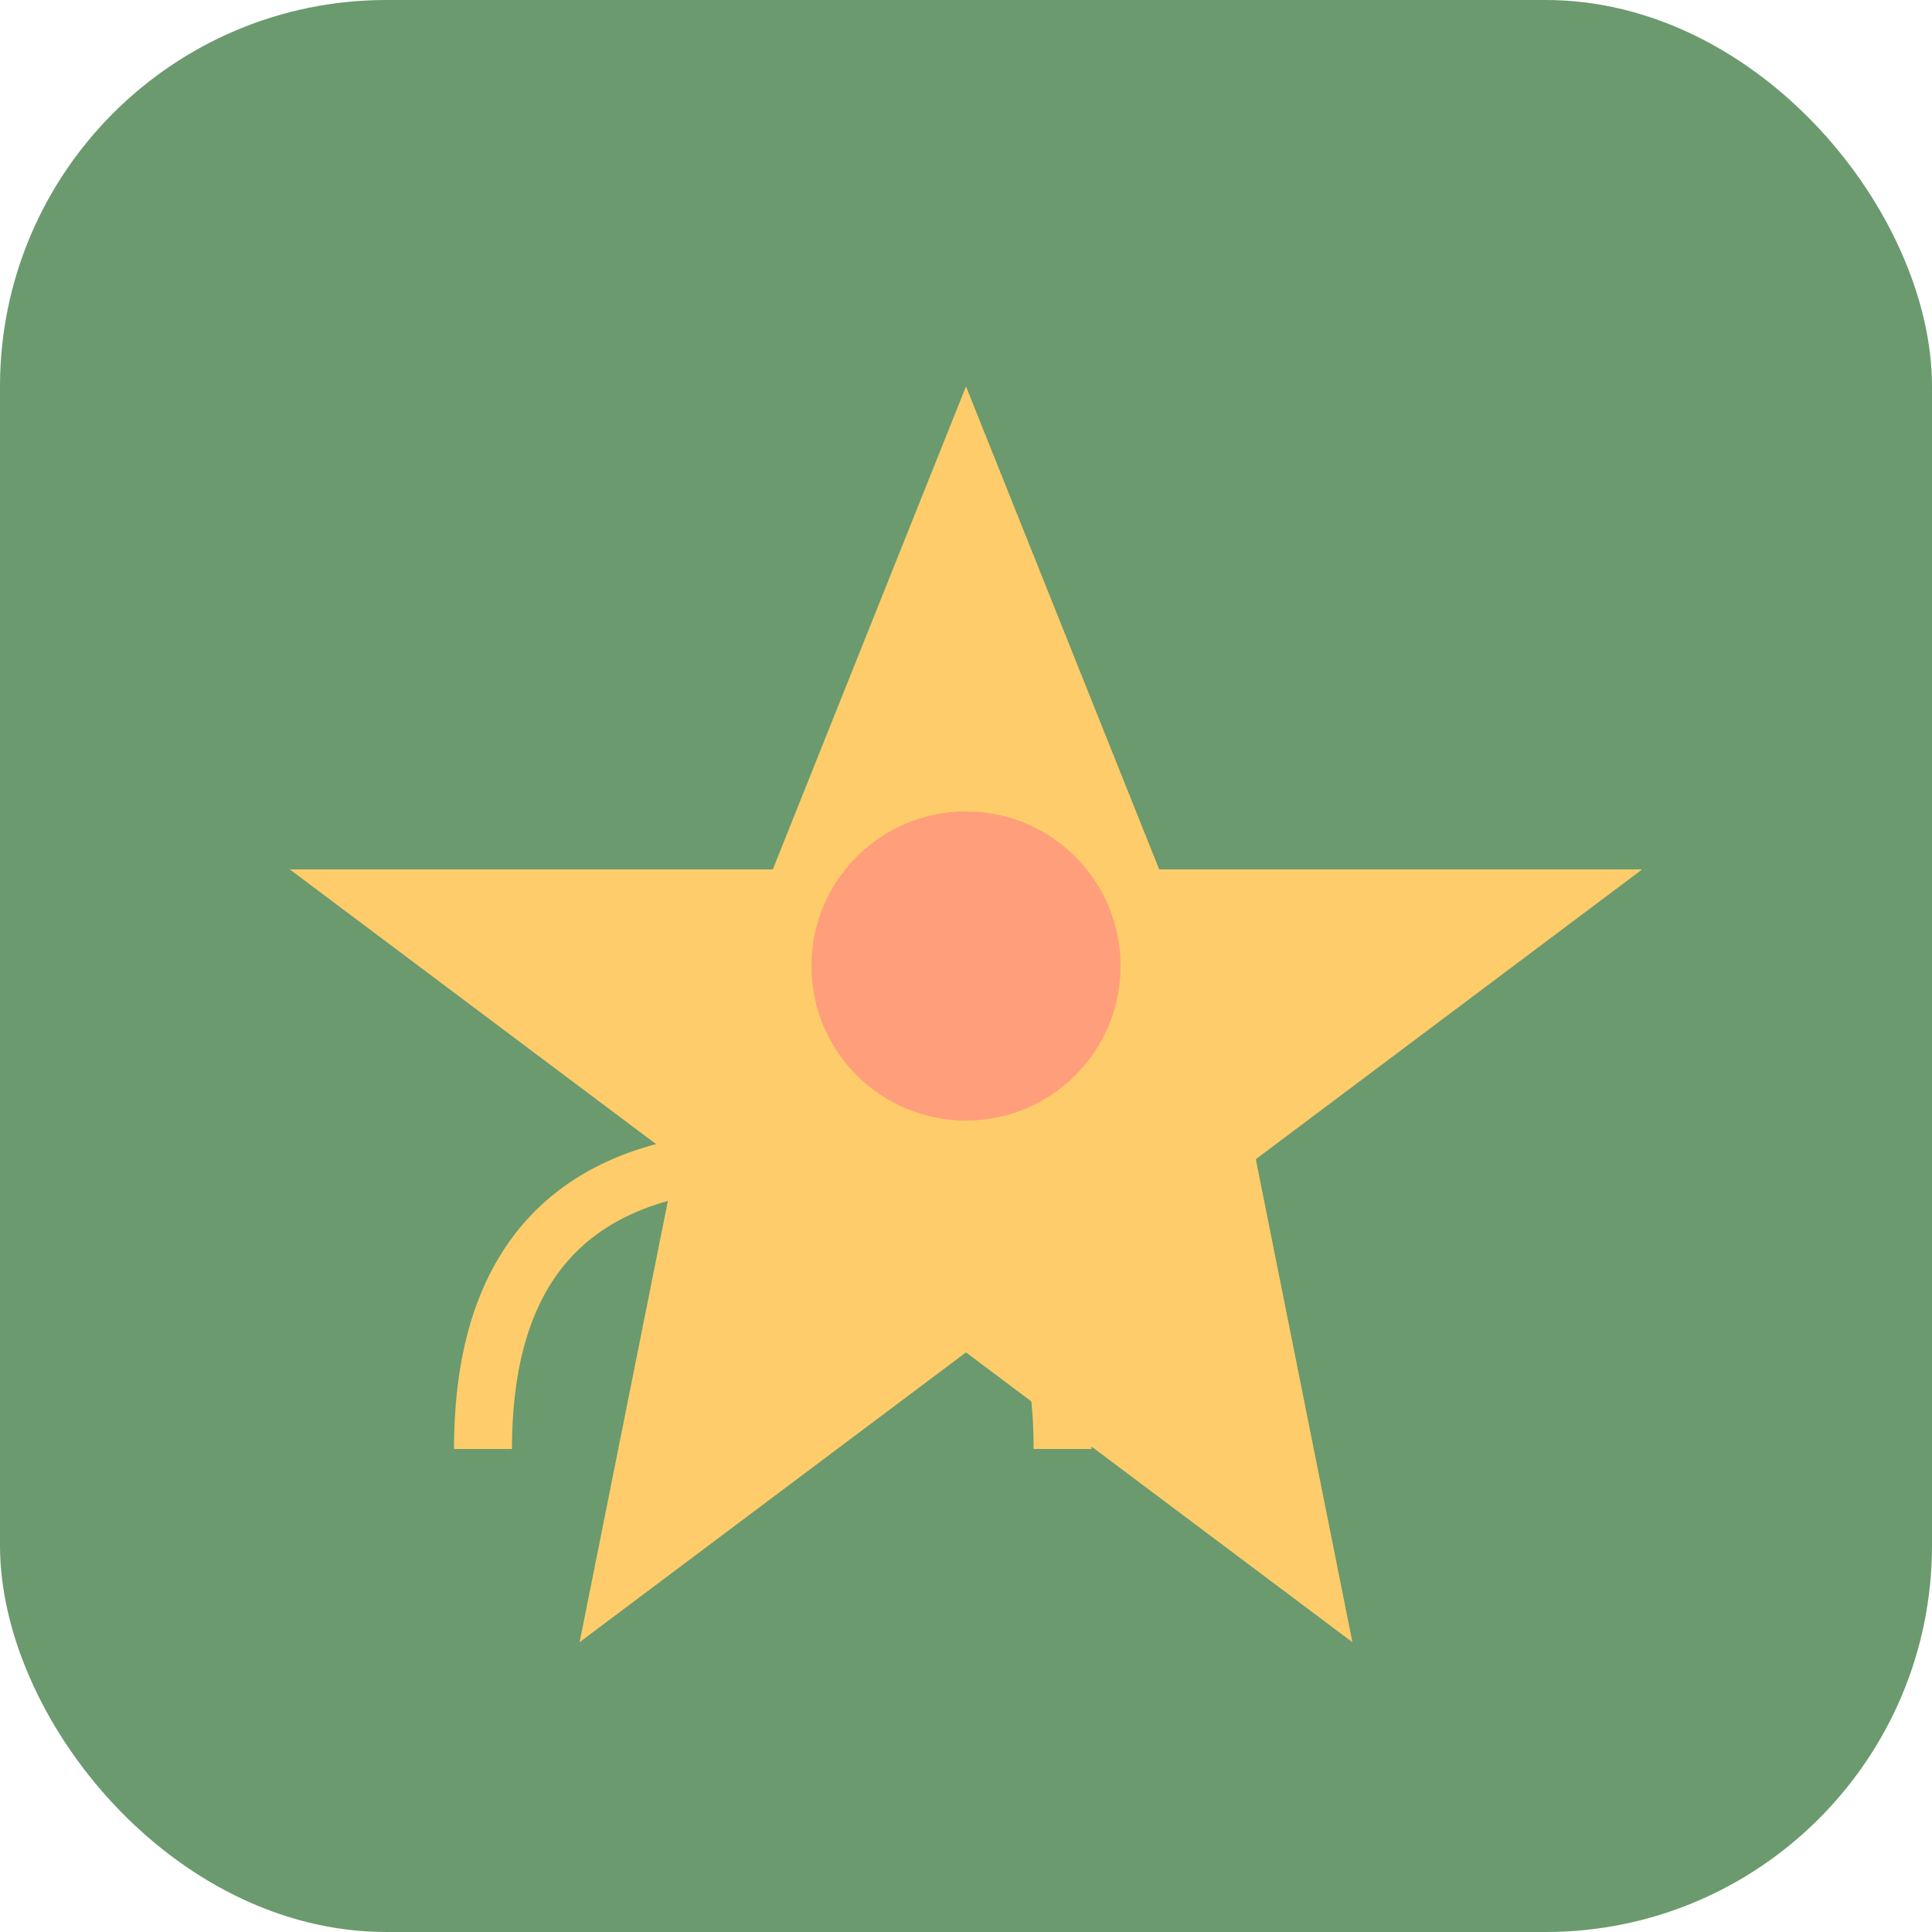
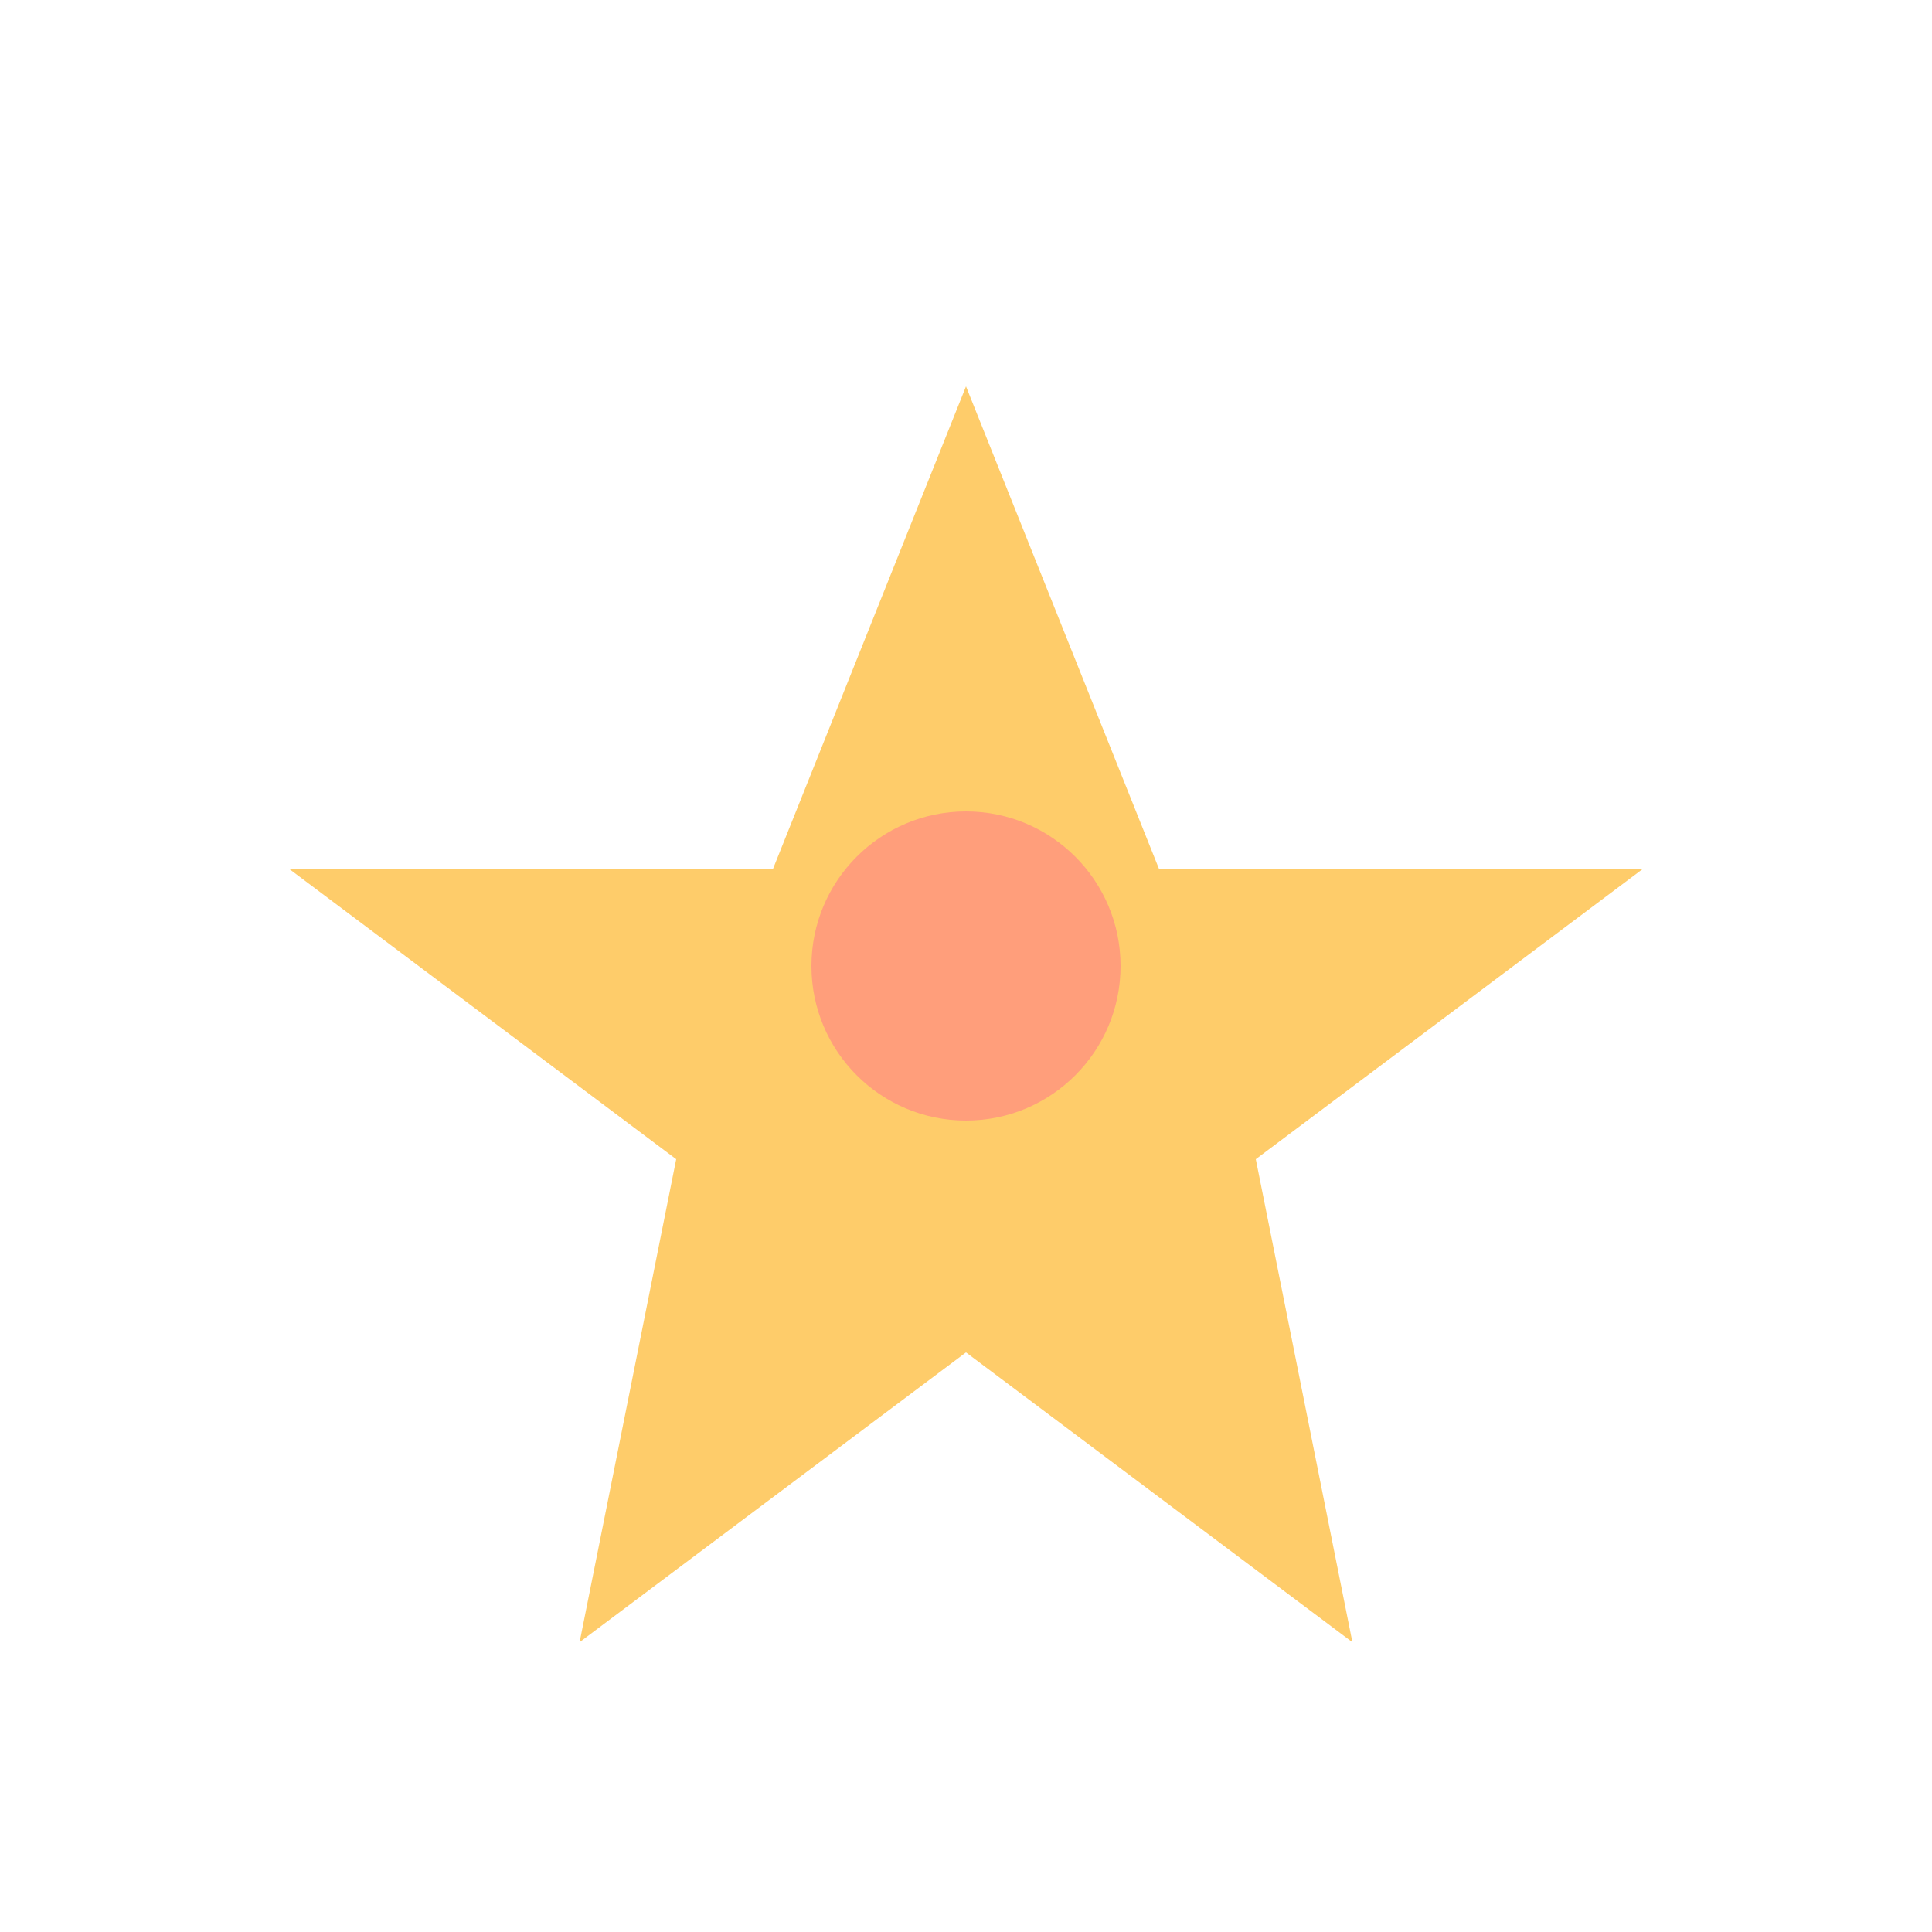
<svg xmlns="http://www.w3.org/2000/svg" viewBox="0 0 100 100">
-   <rect width="100" height="100" fill="#6B9A6E" rx="20" />
  <path d="M50 20 L60 45 L85 45 L65 60 L70 85 L50 70 L30 85 L35 60 L15 45 L40 45 Z" fill="#FECC6A" />
  <circle cx="50" cy="50" r="8" fill="#FF9E7B" />
-   <path d="M25 75 Q25 60 40 60 Q55 60 55 75" stroke="#FECC6A" stroke-width="3" fill="none" />
</svg>